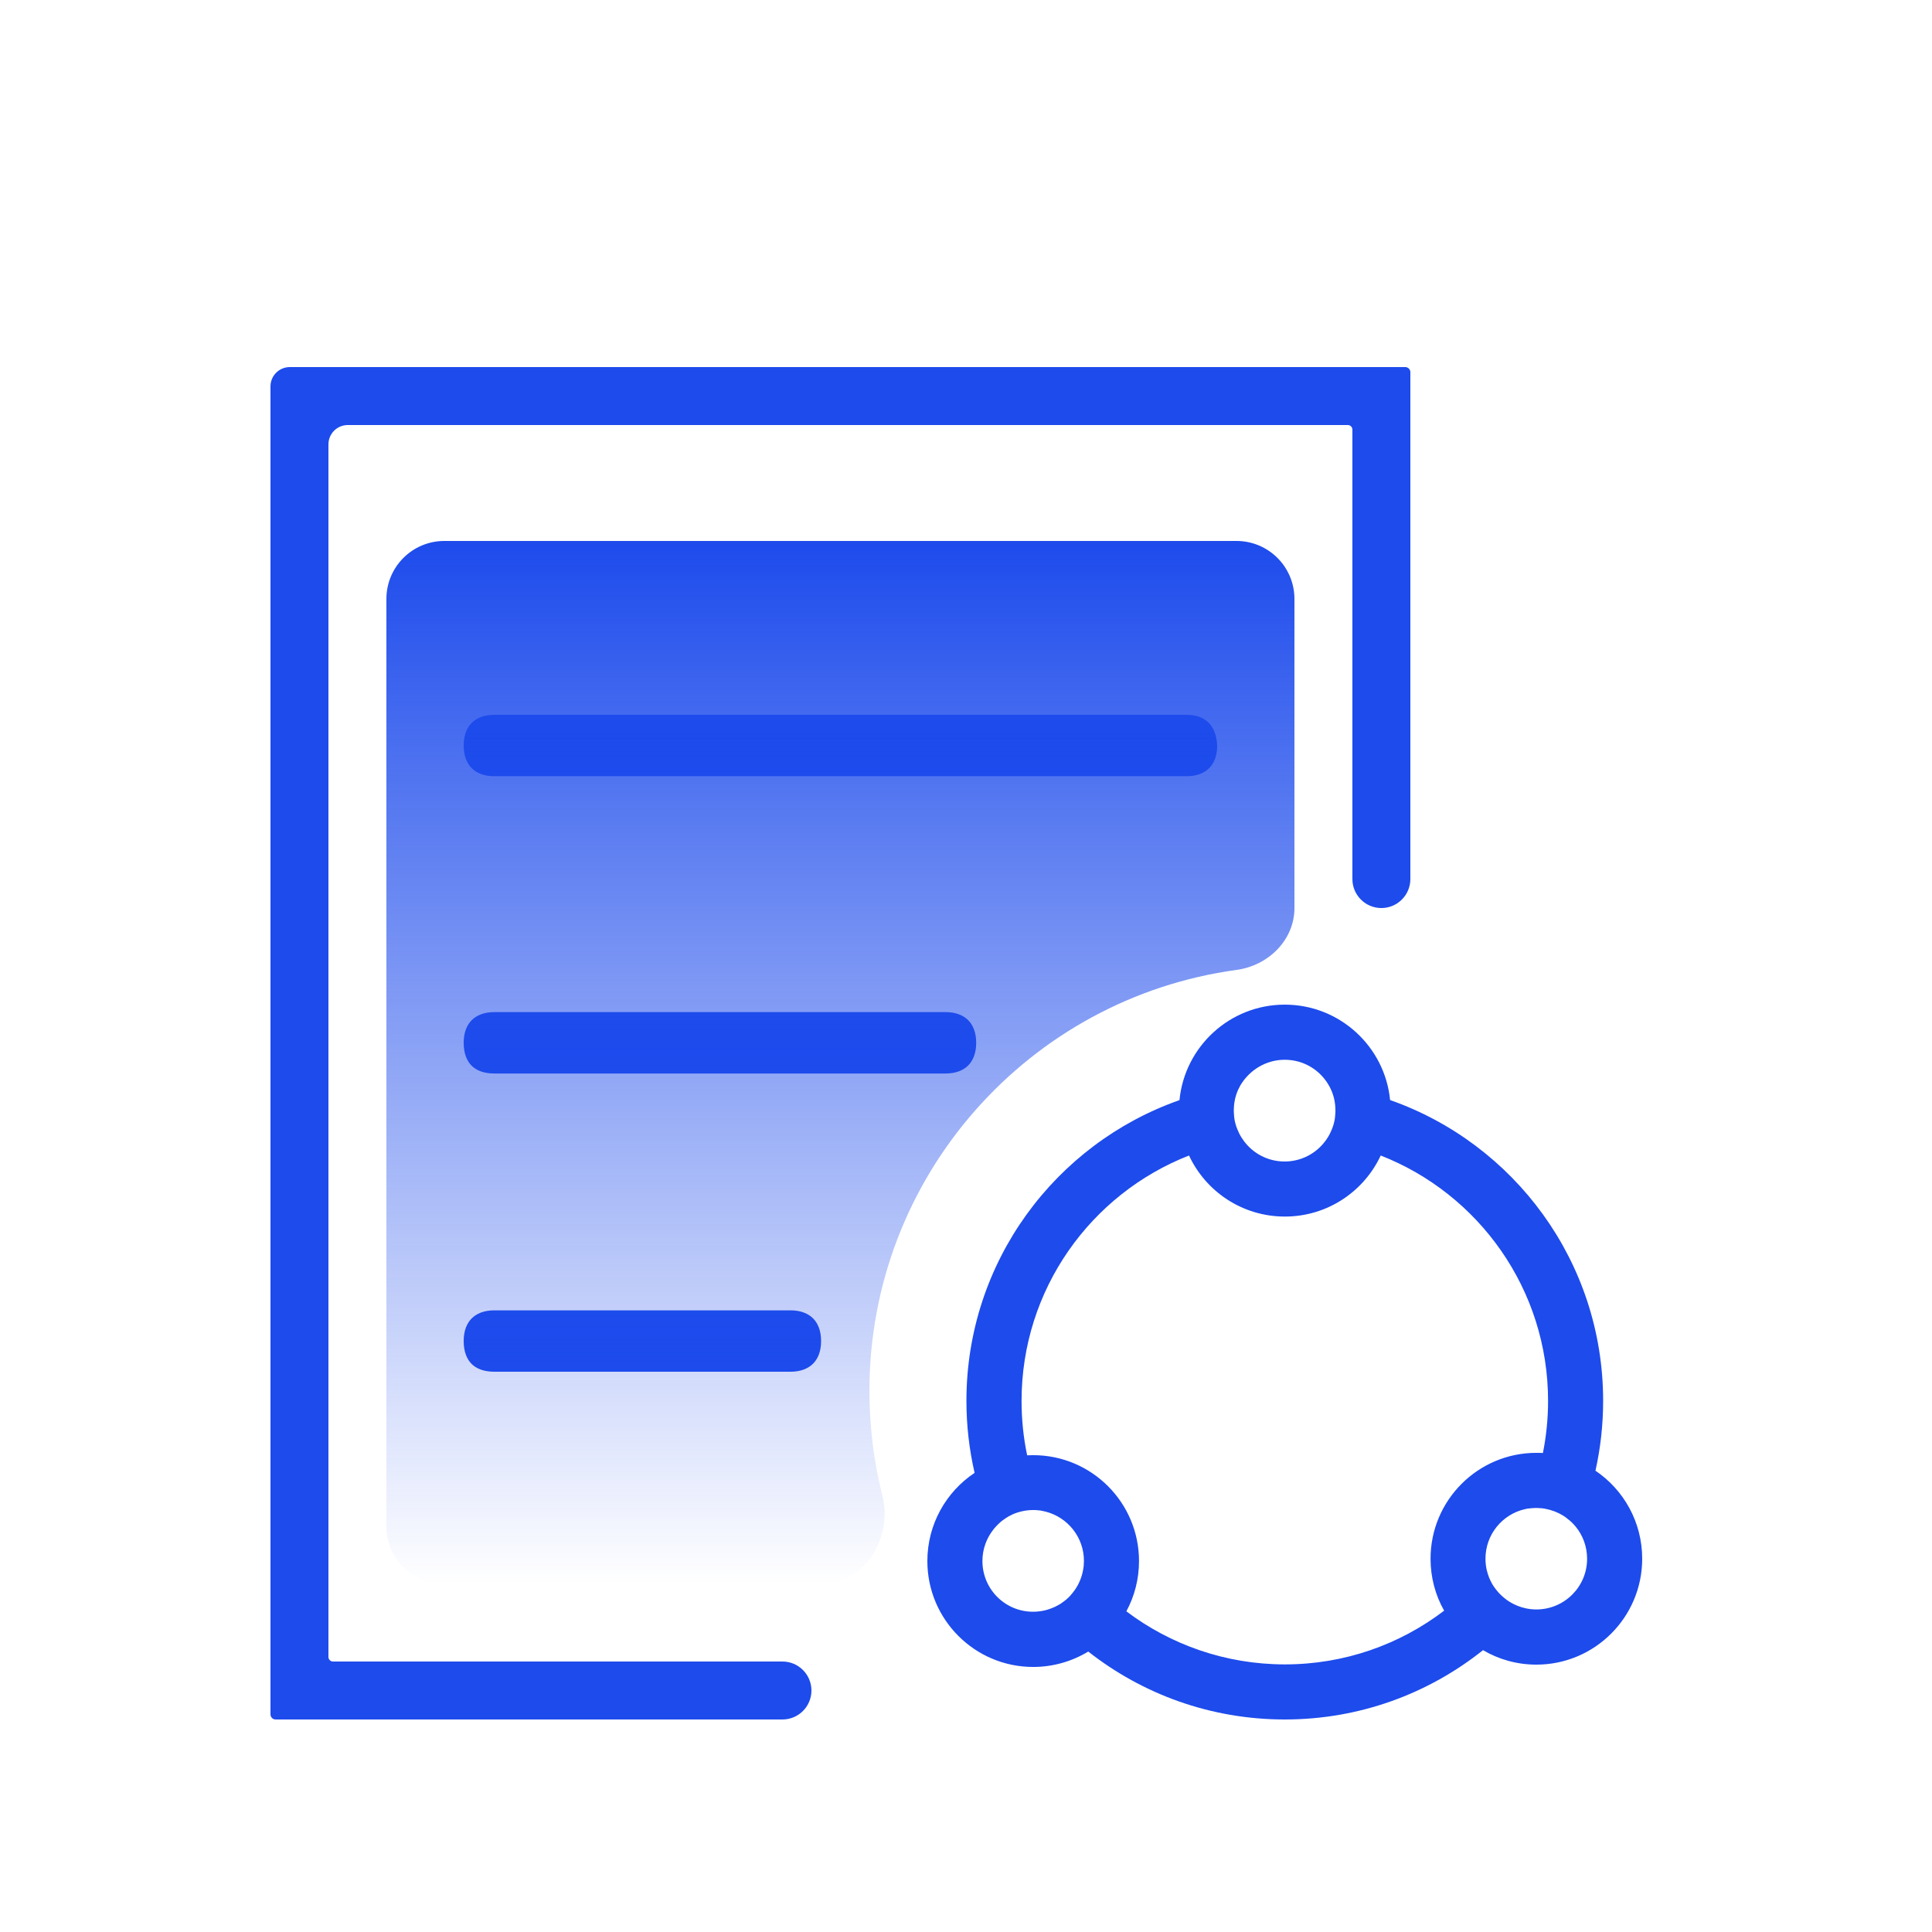
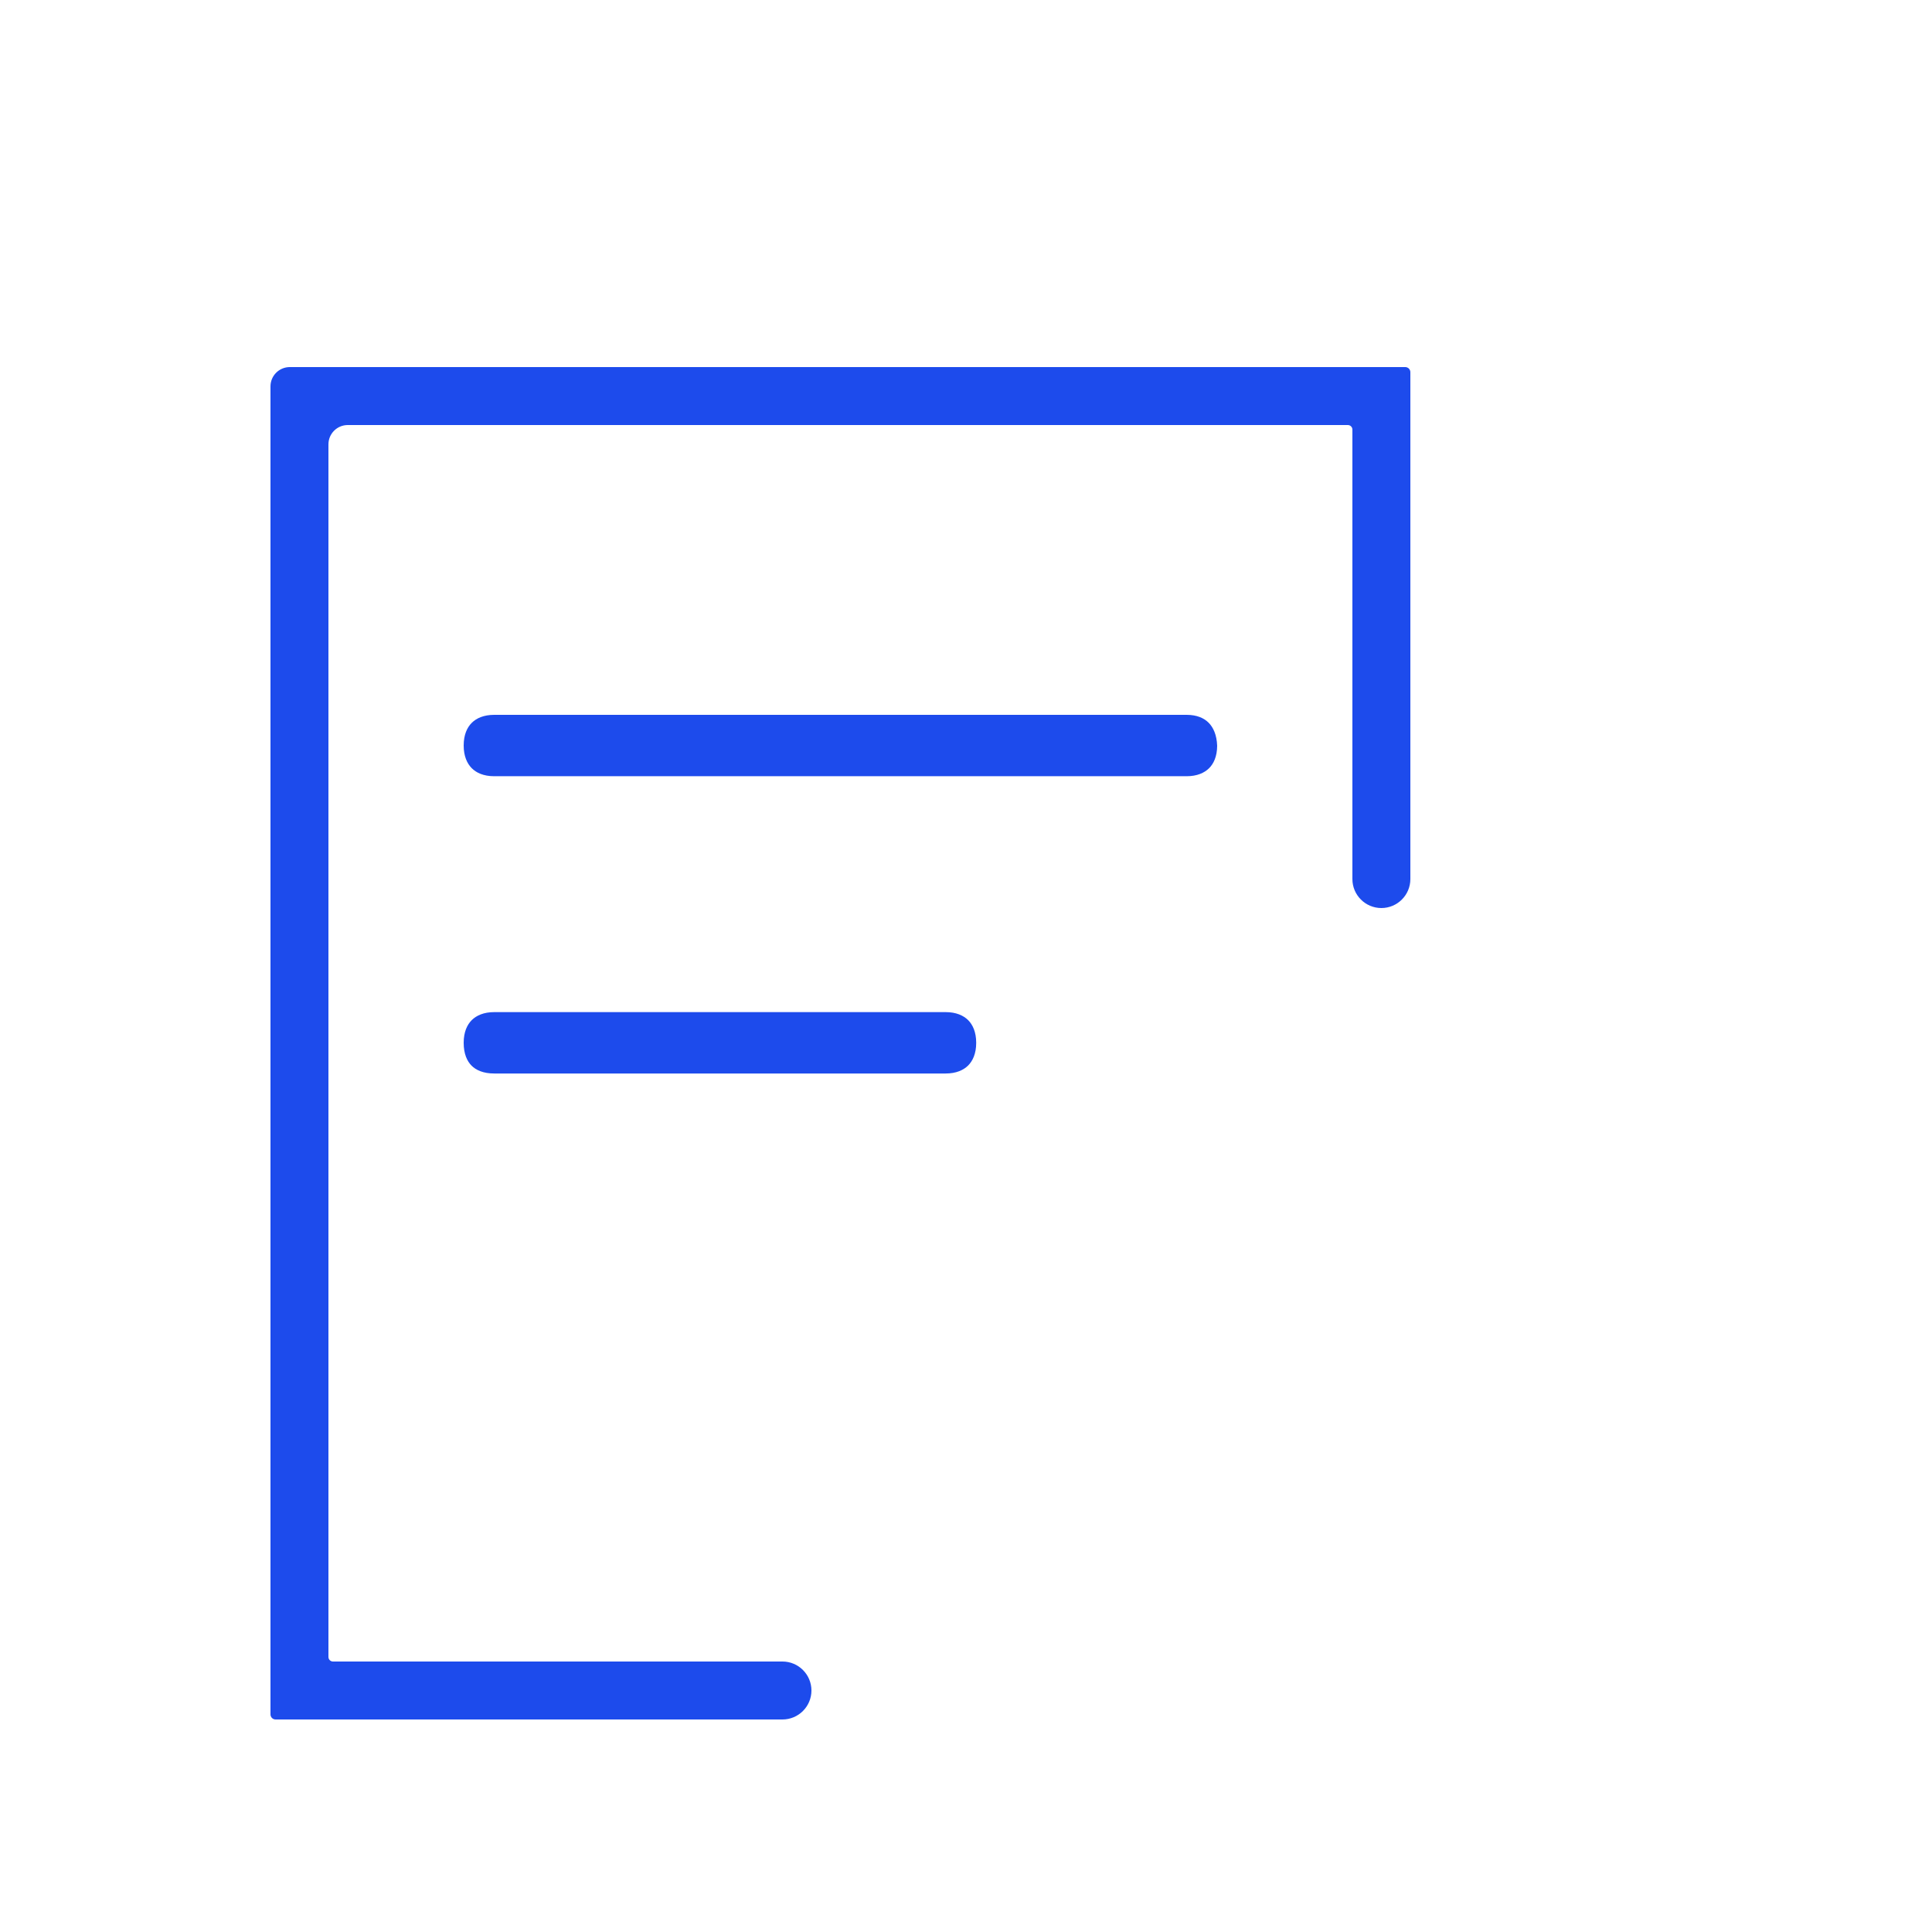
<svg xmlns="http://www.w3.org/2000/svg" width="100" height="100" viewBox="0 0 100 100" fill="none">
-   <path d="M82.581 76.124C82.84 74.961 82.978 73.749 82.978 72.506C82.978 65.313 78.373 59.194 71.951 56.938C71.68 54.171 69.342 52 66.5 52C63.658 52 61.321 54.166 61.049 56.943C54.627 59.198 50.022 65.312 50.022 72.51C50.022 73.789 50.169 75.037 50.445 76.236C48.971 77.217 48 78.897 48 80.8C48 83.826 50.454 86.281 53.477 86.281C54.52 86.281 55.495 85.988 56.328 85.484C59.129 87.686 62.661 89 66.5 89C70.379 89 73.947 87.658 76.761 85.412C77.571 85.889 78.515 86.161 79.522 86.161C82.546 86.161 85 83.705 85 80.679C84.999 78.781 84.042 77.11 82.581 76.124ZM66.499 54.853C67.475 54.853 68.325 55.383 68.779 56.176C68.819 56.247 68.859 56.319 68.891 56.394C68.891 56.399 68.895 56.403 68.895 56.403C68.927 56.474 68.958 56.546 68.98 56.617C68.984 56.63 68.989 56.639 68.993 56.653L69.02 56.746C69.024 56.764 69.029 56.786 69.037 56.803L69.051 56.857L69.064 56.923C69.069 56.937 69.069 56.954 69.073 56.968C69.077 56.999 69.086 57.034 69.091 57.066C69.091 57.079 69.095 57.093 69.095 57.106C69.1 57.137 69.104 57.173 69.108 57.205V57.222C69.113 57.262 69.113 57.298 69.117 57.338V57.369C69.117 57.409 69.122 57.45 69.122 57.489C69.122 57.529 69.122 57.574 69.117 57.615C69.117 57.628 69.117 57.641 69.113 57.655C69.113 57.681 69.108 57.712 69.108 57.739C69.108 57.752 69.104 57.77 69.104 57.783C69.1 57.81 69.1 57.837 69.095 57.863C69.095 57.876 69.091 57.89 69.091 57.907C69.086 57.939 69.082 57.975 69.073 58.006C69.069 58.019 69.069 58.033 69.064 58.046C69.06 58.077 69.051 58.108 69.042 58.135C69.037 58.153 69.033 58.17 69.029 58.184C69.024 58.206 69.015 58.224 69.011 58.246C69.006 58.263 68.998 58.281 68.993 58.299C68.989 58.317 68.98 58.334 68.975 58.352C68.966 58.37 68.962 58.392 68.953 58.41C68.949 58.423 68.94 58.441 68.935 58.454C68.918 58.494 68.904 58.534 68.882 58.574C68.878 58.583 68.873 58.596 68.869 58.605C68.86 58.627 68.847 58.65 68.838 58.672C68.834 58.685 68.825 58.694 68.82 58.707C68.807 58.729 68.798 58.752 68.785 58.774C68.78 58.783 68.776 58.791 68.767 58.8C68.754 58.823 68.74 58.845 68.727 58.871C68.727 58.871 68.727 58.876 68.723 58.876C68.687 58.934 68.652 58.988 68.611 59.041C68.368 59.375 68.049 59.647 67.68 59.835C67.312 60.022 66.904 60.12 66.491 60.119C65.618 60.119 64.848 59.696 64.371 59.041C64.332 58.988 64.296 58.934 64.26 58.876C64.26 58.876 64.26 58.871 64.255 58.871C64.242 58.849 64.229 58.827 64.215 58.8C64.211 58.791 64.207 58.783 64.198 58.774C64.184 58.752 64.175 58.729 64.162 58.707C64.158 58.698 64.149 58.685 64.144 58.672C64.131 58.65 64.122 58.627 64.113 58.605C64.109 58.596 64.105 58.583 64.1 58.574L64.047 58.454C64.042 58.441 64.034 58.423 64.029 58.41C64.02 58.392 64.016 58.37 64.007 58.352C64.002 58.334 63.994 58.317 63.989 58.299C63.985 58.281 63.976 58.263 63.971 58.246C63.967 58.224 63.958 58.206 63.954 58.184C63.949 58.166 63.945 58.148 63.94 58.135C63.931 58.104 63.927 58.073 63.918 58.046C63.914 58.033 63.914 58.019 63.909 58.006C63.905 57.975 63.896 57.94 63.892 57.907C63.887 57.894 63.887 57.881 63.887 57.863C63.883 57.837 63.878 57.81 63.878 57.783C63.878 57.77 63.874 57.752 63.874 57.739C63.869 57.712 63.869 57.681 63.869 57.655C63.869 57.641 63.869 57.628 63.865 57.615C63.865 57.575 63.861 57.534 63.861 57.489C63.861 57.45 63.861 57.41 63.865 57.369V57.338C63.865 57.298 63.869 57.262 63.874 57.222V57.205C63.878 57.173 63.883 57.137 63.887 57.106C63.887 57.093 63.892 57.079 63.892 57.066C63.896 57.035 63.901 56.999 63.909 56.968C63.914 56.954 63.914 56.937 63.918 56.923L63.931 56.857L63.945 56.803C63.949 56.786 63.954 56.764 63.963 56.746L63.989 56.653C63.994 56.639 63.998 56.63 64.002 56.617C64.029 56.546 64.056 56.47 64.087 56.403C64.087 56.399 64.091 56.394 64.091 56.394C64.127 56.319 64.162 56.247 64.203 56.176C64.674 55.387 65.524 54.853 66.499 54.853ZM50.85 80.799C50.85 80.175 51.068 79.604 51.429 79.154C51.46 79.119 51.491 79.078 51.522 79.043L51.531 79.034C51.562 78.998 51.597 78.963 51.633 78.926L51.668 78.891C51.69 78.869 51.717 78.847 51.739 78.824C51.752 78.811 51.77 78.798 51.783 78.784L51.863 78.718C51.877 78.709 51.886 78.7 51.899 78.691C51.939 78.66 51.98 78.633 52.02 78.607C52.028 78.598 52.042 78.594 52.05 78.585L52.157 78.518C52.166 78.514 52.175 78.509 52.184 78.5C52.282 78.447 52.38 78.398 52.481 78.353C52.58 78.313 52.678 78.282 52.775 78.255C52.779 78.255 52.788 78.251 52.793 78.251C52.815 78.246 52.837 78.242 52.859 78.233C52.877 78.229 52.899 78.224 52.917 78.22C52.935 78.215 52.948 78.215 52.966 78.211C52.997 78.207 53.023 78.198 53.054 78.193C53.063 78.193 53.072 78.189 53.077 78.189C53.206 78.171 53.335 78.158 53.469 78.158C53.598 78.158 53.727 78.167 53.852 78.184C53.865 78.184 53.878 78.189 53.896 78.193L53.963 78.207C53.985 78.211 54.003 78.215 54.025 78.22C54.038 78.224 54.047 78.224 54.06 78.229C54.087 78.233 54.109 78.242 54.136 78.246C55.267 78.54 56.104 79.57 56.104 80.791C56.104 80.952 56.09 81.112 56.059 81.268C55.993 81.638 55.846 81.99 55.632 82.297C55.627 82.306 55.623 82.311 55.614 82.319C55.592 82.35 55.57 82.382 55.543 82.413C55.534 82.427 55.525 82.436 55.517 82.449C55.494 82.476 55.468 82.507 55.446 82.533C55.428 82.555 55.406 82.578 55.388 82.601C55.37 82.623 55.348 82.641 55.33 82.663C55.313 82.681 55.29 82.698 55.273 82.716C55.255 82.73 55.242 82.747 55.224 82.761C55.202 82.778 55.184 82.796 55.162 82.814C55.144 82.832 55.122 82.845 55.104 82.858C55.082 82.876 55.06 82.894 55.033 82.911C55.002 82.934 54.967 82.96 54.936 82.982L54.896 83.009C54.865 83.031 54.834 83.049 54.797 83.067C54.788 83.071 54.775 83.08 54.766 83.085C54.673 83.138 54.575 83.187 54.467 83.227C54.379 83.263 54.289 83.295 54.2 83.321C54.191 83.325 54.183 83.325 54.174 83.329C54.152 83.334 54.125 83.343 54.103 83.347C53.902 83.396 53.693 83.423 53.479 83.423C52.026 83.429 50.85 82.252 50.85 80.799ZM58.3 83.402C58.719 82.626 58.955 81.74 58.955 80.8C58.955 77.773 56.501 75.319 53.477 75.319C53.37 75.319 53.267 75.323 53.165 75.327C52.974 74.418 52.876 73.478 52.876 72.511C52.876 66.731 56.47 61.793 61.543 59.809C62.416 61.677 64.308 62.969 66.504 62.969C68.7 62.969 70.593 61.677 71.466 59.809C76.534 61.793 80.128 66.731 80.128 72.511C80.128 73.433 80.035 74.334 79.861 75.207C79.749 75.199 79.639 75.199 79.522 75.199C76.499 75.199 74.045 77.654 74.045 80.681C74.045 81.657 74.299 82.575 74.748 83.368C72.459 85.115 69.6 86.149 66.5 86.149C63.422 86.147 60.581 85.122 58.3 83.402ZM79.522 83.305C79.343 83.305 79.165 83.287 78.996 83.251C78.69 83.189 78.391 83.069 78.124 82.903C78.115 82.899 78.111 82.895 78.106 82.89C78.071 82.868 78.04 82.846 78.008 82.824C77.994 82.815 77.986 82.806 77.972 82.797C77.945 82.779 77.919 82.757 77.892 82.735C77.879 82.726 77.866 82.713 77.852 82.704C77.817 82.677 77.786 82.646 77.755 82.619C77.733 82.602 77.715 82.579 77.693 82.562L77.591 82.46C77.578 82.446 77.569 82.433 77.555 82.42C77.538 82.397 77.515 82.375 77.498 82.353C77.484 82.335 77.471 82.322 77.458 82.304C77.431 82.273 77.409 82.237 77.382 82.206C77.365 82.179 77.347 82.157 77.329 82.13C77.32 82.117 77.311 82.099 77.298 82.086C77.28 82.055 77.258 82.024 77.24 81.993C77.236 81.984 77.227 81.971 77.223 81.962C77.169 81.868 77.125 81.77 77.08 81.667C77.027 81.529 76.981 81.391 76.95 81.253C76.91 81.07 76.888 80.874 76.888 80.677C76.888 79.421 77.766 78.373 78.942 78.111C78.964 78.106 78.981 78.102 79.004 78.097C79.039 78.088 79.075 78.084 79.111 78.08H79.124C79.16 78.075 79.2 78.071 79.24 78.066H79.254C79.338 78.058 79.428 78.053 79.516 78.053C79.561 78.053 79.606 78.053 79.65 78.058H79.655C79.699 78.058 79.739 78.062 79.784 78.066H79.802L79.895 78.08C79.913 78.084 79.93 78.084 79.948 78.088C79.966 78.093 79.979 78.093 79.997 78.097C80.323 78.159 80.638 78.28 80.919 78.454L80.924 78.459C80.968 78.485 81.008 78.512 81.049 78.543C81.058 78.552 81.067 78.556 81.075 78.565C81.089 78.574 81.106 78.587 81.12 78.601C81.138 78.614 81.151 78.627 81.169 78.641C81.182 78.649 81.191 78.658 81.204 78.667C81.231 78.689 81.253 78.712 81.28 78.729L81.289 78.738C81.316 78.765 81.347 78.791 81.373 78.818L81.387 78.831C81.409 78.854 81.431 78.876 81.453 78.902L81.471 78.92C81.493 78.947 81.52 78.973 81.542 79.001L81.551 79.01C81.925 79.464 82.148 80.048 82.148 80.681C82.15 82.128 80.973 83.305 79.522 83.305Z" fill="#1D4BEC" />
  <path d="M25.58 37H61.42C61.958 37 62.323 37.172 62.557 37.407C62.793 37.643 62.98 38.027 63 38.603C62.997 39.158 62.816 39.532 62.58 39.765C62.34 40.002 61.962 40.177 61.42 40.177H25.58C25.022 40.177 24.646 39.995 24.412 39.756C24.175 39.515 24 39.134 24 38.588C24 38.025 24.182 37.647 24.42 37.412C24.66 37.174 25.038 37 25.58 37Z" fill="#1D4BEC" />
  <path d="M25.58 52.387H48.948C49.489 52.387 49.868 52.562 50.108 52.799C50.346 53.035 50.528 53.413 50.528 53.976C50.528 54.539 50.346 54.917 50.108 55.153C49.868 55.39 49.489 55.564 48.948 55.564H25.58C25.008 55.564 24.635 55.386 24.407 55.157C24.179 54.928 24 54.552 24 53.976C24 53.413 24.182 53.035 24.42 52.799C24.66 52.562 25.038 52.387 25.58 52.387Z" fill="#1D4BEC" />
-   <path d="M25.58 67.823H40.92C41.462 67.823 41.84 67.998 42.08 68.235C42.318 68.47 42.5 68.848 42.5 69.412C42.5 69.975 42.318 70.353 42.08 70.588C41.84 70.826 41.462 71 40.92 71H25.58C25.008 71 24.635 70.822 24.407 70.593C24.179 70.364 24 69.988 24 69.412C24 68.848 24.182 68.47 24.42 68.235C24.66 67.998 25.038 67.823 25.58 67.823Z" fill="#1D4BEC" />
  <path d="M14 20C14 19.448 14.448 19 15 19L72.736 19C72.882 19 73 19.118 73 19.264V45.5C73 46.328 72.328 47 71.5 47C70.672 47 70 46.328 70 45.5V22.236C70 22.106 69.894 22 69.764 22L18 22C17.448 22 17 22.448 17 23V85.764C17 85.894 17.106 86 17.236 86H40.5C41.328 86 42 86.672 42 87.5C42 88.328 41.328 89 40.5 89H14.264C14.118 89 14 88.882 14 88.736V20Z" fill="#1D4BEC" />
-   <path d="M23 28C21.343 28 20 29.343 20 31V79C20 80.657 21.343 82 23 82H42.496C44.738 82 46.224 79.595 45.673 77.422C45.234 75.688 45 73.871 45 72C45 60.865 53.273 51.662 64.008 50.202C65.649 49.978 67 48.657 67 47V31C67 29.343 65.657 28 64 28H23Z" fill="url(#paint0_linear_412_9491)" />
  <defs>
    <linearGradient id="paint0_linear_412_9491" x1="43.5" y1="28" x2="43.5" y2="82" gradientUnits="userSpaceOnUse">
      <stop stop-color="#1D4BEC" />
      <stop offset="1" stop-color="#1D4BEC" stop-opacity="0" />
    </linearGradient>
  </defs>
</svg>